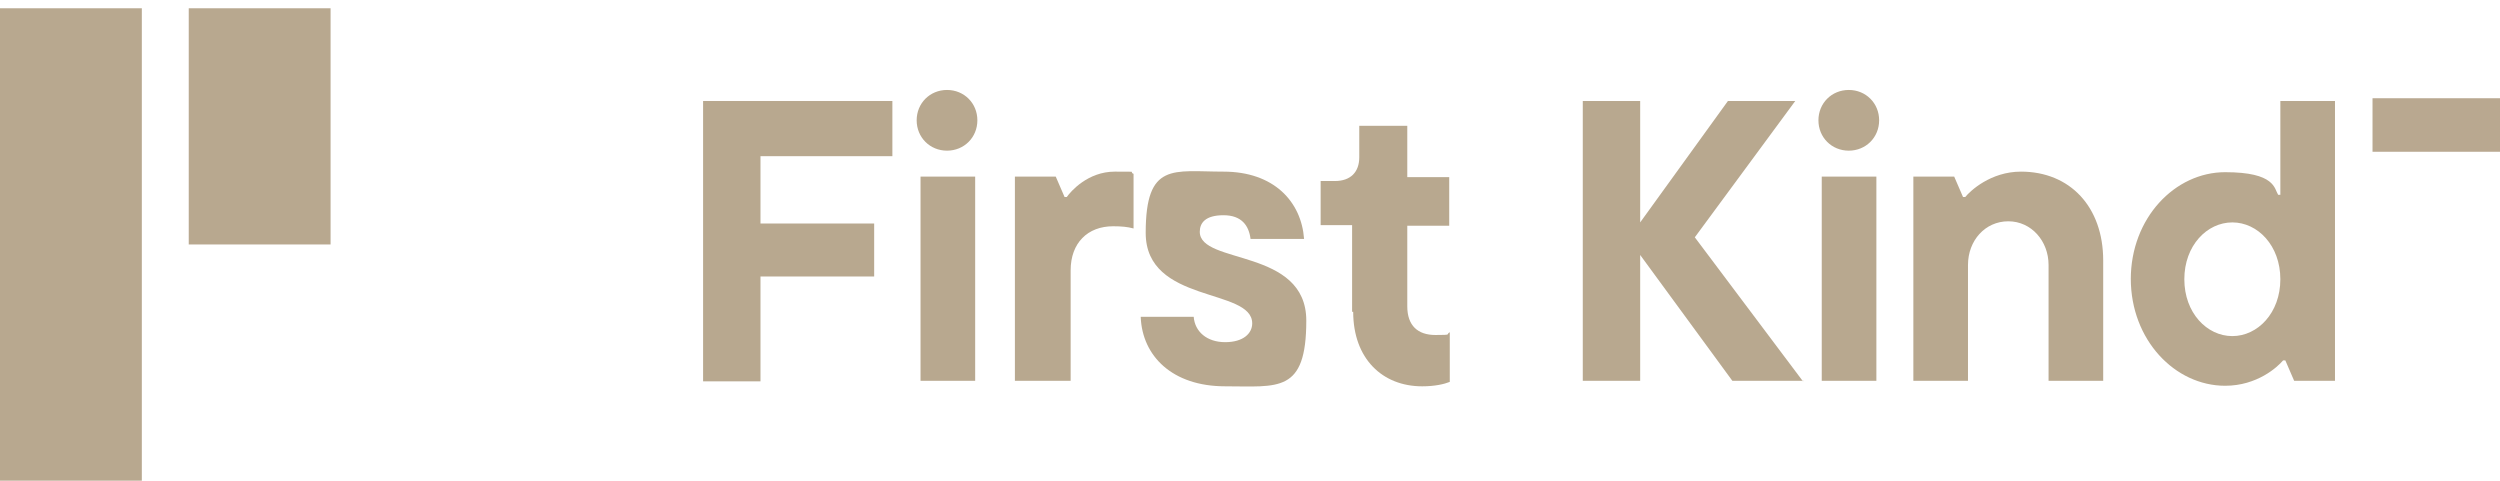
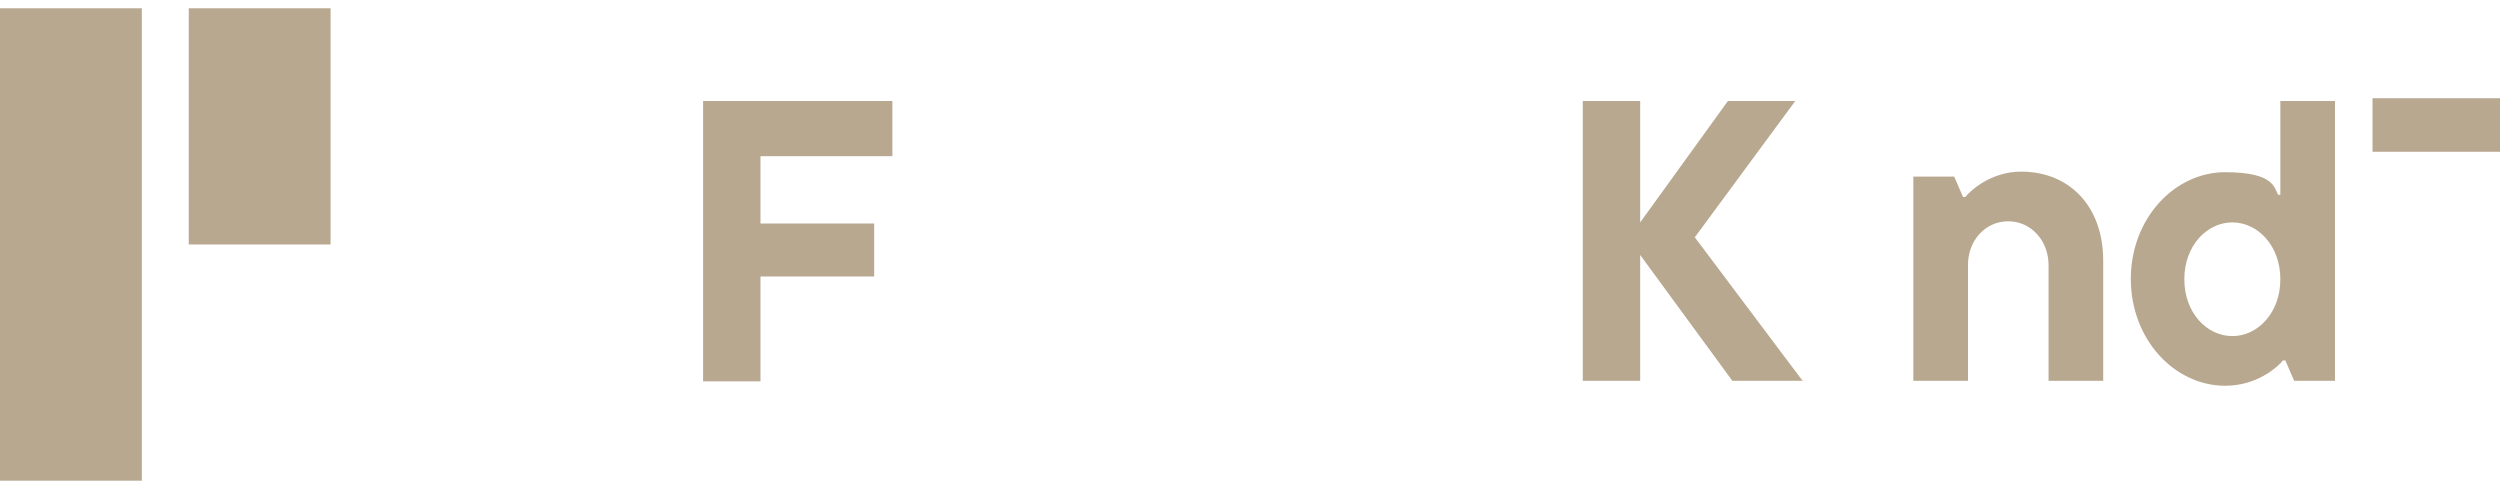
<svg xmlns="http://www.w3.org/2000/svg" version="1.1" viewBox="0 0 453 87.1">
  <defs>
    <style>
      .cls-1 {
        fill: #b8a88f;
      }

      .cls-2 {
        fill: #b9a890;
        fill-rule: evenodd;
      }
    </style>
  </defs>
  <g>
    <g id="Layer_1">
      <g id="Layer_1-2" data-name="Layer_1">
        <path class="cls-2" d="M429.9,17.8h23.1v9.7h-23.1v-9.7Z" />
        <g id="Layer_1-2">
          <g id="Layer0_0_FILL">
            <path class="cls-1" d="M59.9,44.3V1.5h-25.7v42.8h25.7M25.7,1.5H0v85.6h25.7V1.5Z" />
          </g>
        </g>
        <g>
          <path class="cls-1" d="M161.7,28.3h-23.9v12.2h20.6v9.6h-20.6v19h-10.4V18.3h34.3v10Z" />
-           <path class="cls-1" d="M166.1,21.8c0-3.1,2.4-5.5,5.5-5.5s5.5,2.4,5.5,5.5-2.4,5.5-5.5,5.5-5.5-2.4-5.5-5.5ZM166.8,69v-37h9.9v37h-9.9Z" />
-           <path class="cls-1" d="M183.9,69v-37h7.4l1.6,3.7h.4c.7-1,3.8-4.6,8.7-4.6s2.3,0,3.4.4v9.9c-1.1-.3-2.2-.4-3.7-.4-4.6,0-7.7,3-7.7,8v20h-9.9Z" />
-           <path class="cls-1" d="M206.7,57.4h9.6c.2,2.7,2.4,4.6,5.7,4.6s4.9-1.6,4.9-3.4c0-6.5-19.3-3.5-19.3-16.4s5-11.1,14.1-11.1,14.1,5.4,14.6,12.2h-9.7c-.3-2.4-1.6-4.3-4.9-4.3s-4.3,1.4-4.3,3c0,6,19.3,2.9,19.3,16.1s-5.1,11.9-14.7,11.9-15-5.5-15.3-12.5Z" />
-           <path class="cls-1" d="M245,56.5v-15.7h-5.7v-8h2.6c2.8,0,4.4-1.6,4.4-4.3v-5.7h8.7v9.3h7.6v8.8h-7.6v14.6c0,3.5,1.9,5.2,5.1,5.2s1.8-.1,2.6-.5v9c-1,.4-2.7.8-5,.8-7.2,0-12.5-5-12.5-13.5h0Z" />
          <path class="cls-1" d="M326.8,69h-12.9l-16.7-22.8v22.8h-10.4V18.3h10.4v22l15.9-22h12.2l-18.2,24.7,19.6,26.1h0Z" />
-           <path class="cls-1" d="M329.5,21.8c0-3.1,2.4-5.5,5.5-5.5s5.5,2.4,5.5,5.5-2.4,5.5-5.5,5.5-5.5-2.4-5.5-5.5ZM330.1,69v-37h9.9v37h-9.9Z" />
          <path class="cls-1" d="M346.7,69v-37h7.4l1.6,3.7h.4c.9-1.1,4.6-4.6,10.1-4.6,8.9,0,14.9,6.4,14.9,16.1v21.8h-9.9v-21c0-4.3-3.1-7.9-7.3-7.9s-7.3,3.5-7.3,7.9v21h-9.9,0Z" />
          <path class="cls-1" d="M386.1,50.6c0-11.1,8-19.4,17.1-19.4s8.9,3,9.6,4.1h.4v-17h9.9v50.7h-7.4l-1.6-3.7h-.4c-1,1.2-4.7,4.6-10.5,4.6-9.1,0-17.1-8.3-17.1-19.4h0ZM413.2,50.6c0-6.1-4.1-10.3-8.7-10.3s-8.7,4.2-8.7,10.3,4.1,10.3,8.7,10.3,8.7-4.2,8.7-10.3Z" />
        </g>
      </g>
    </g>
  </g>
</svg>